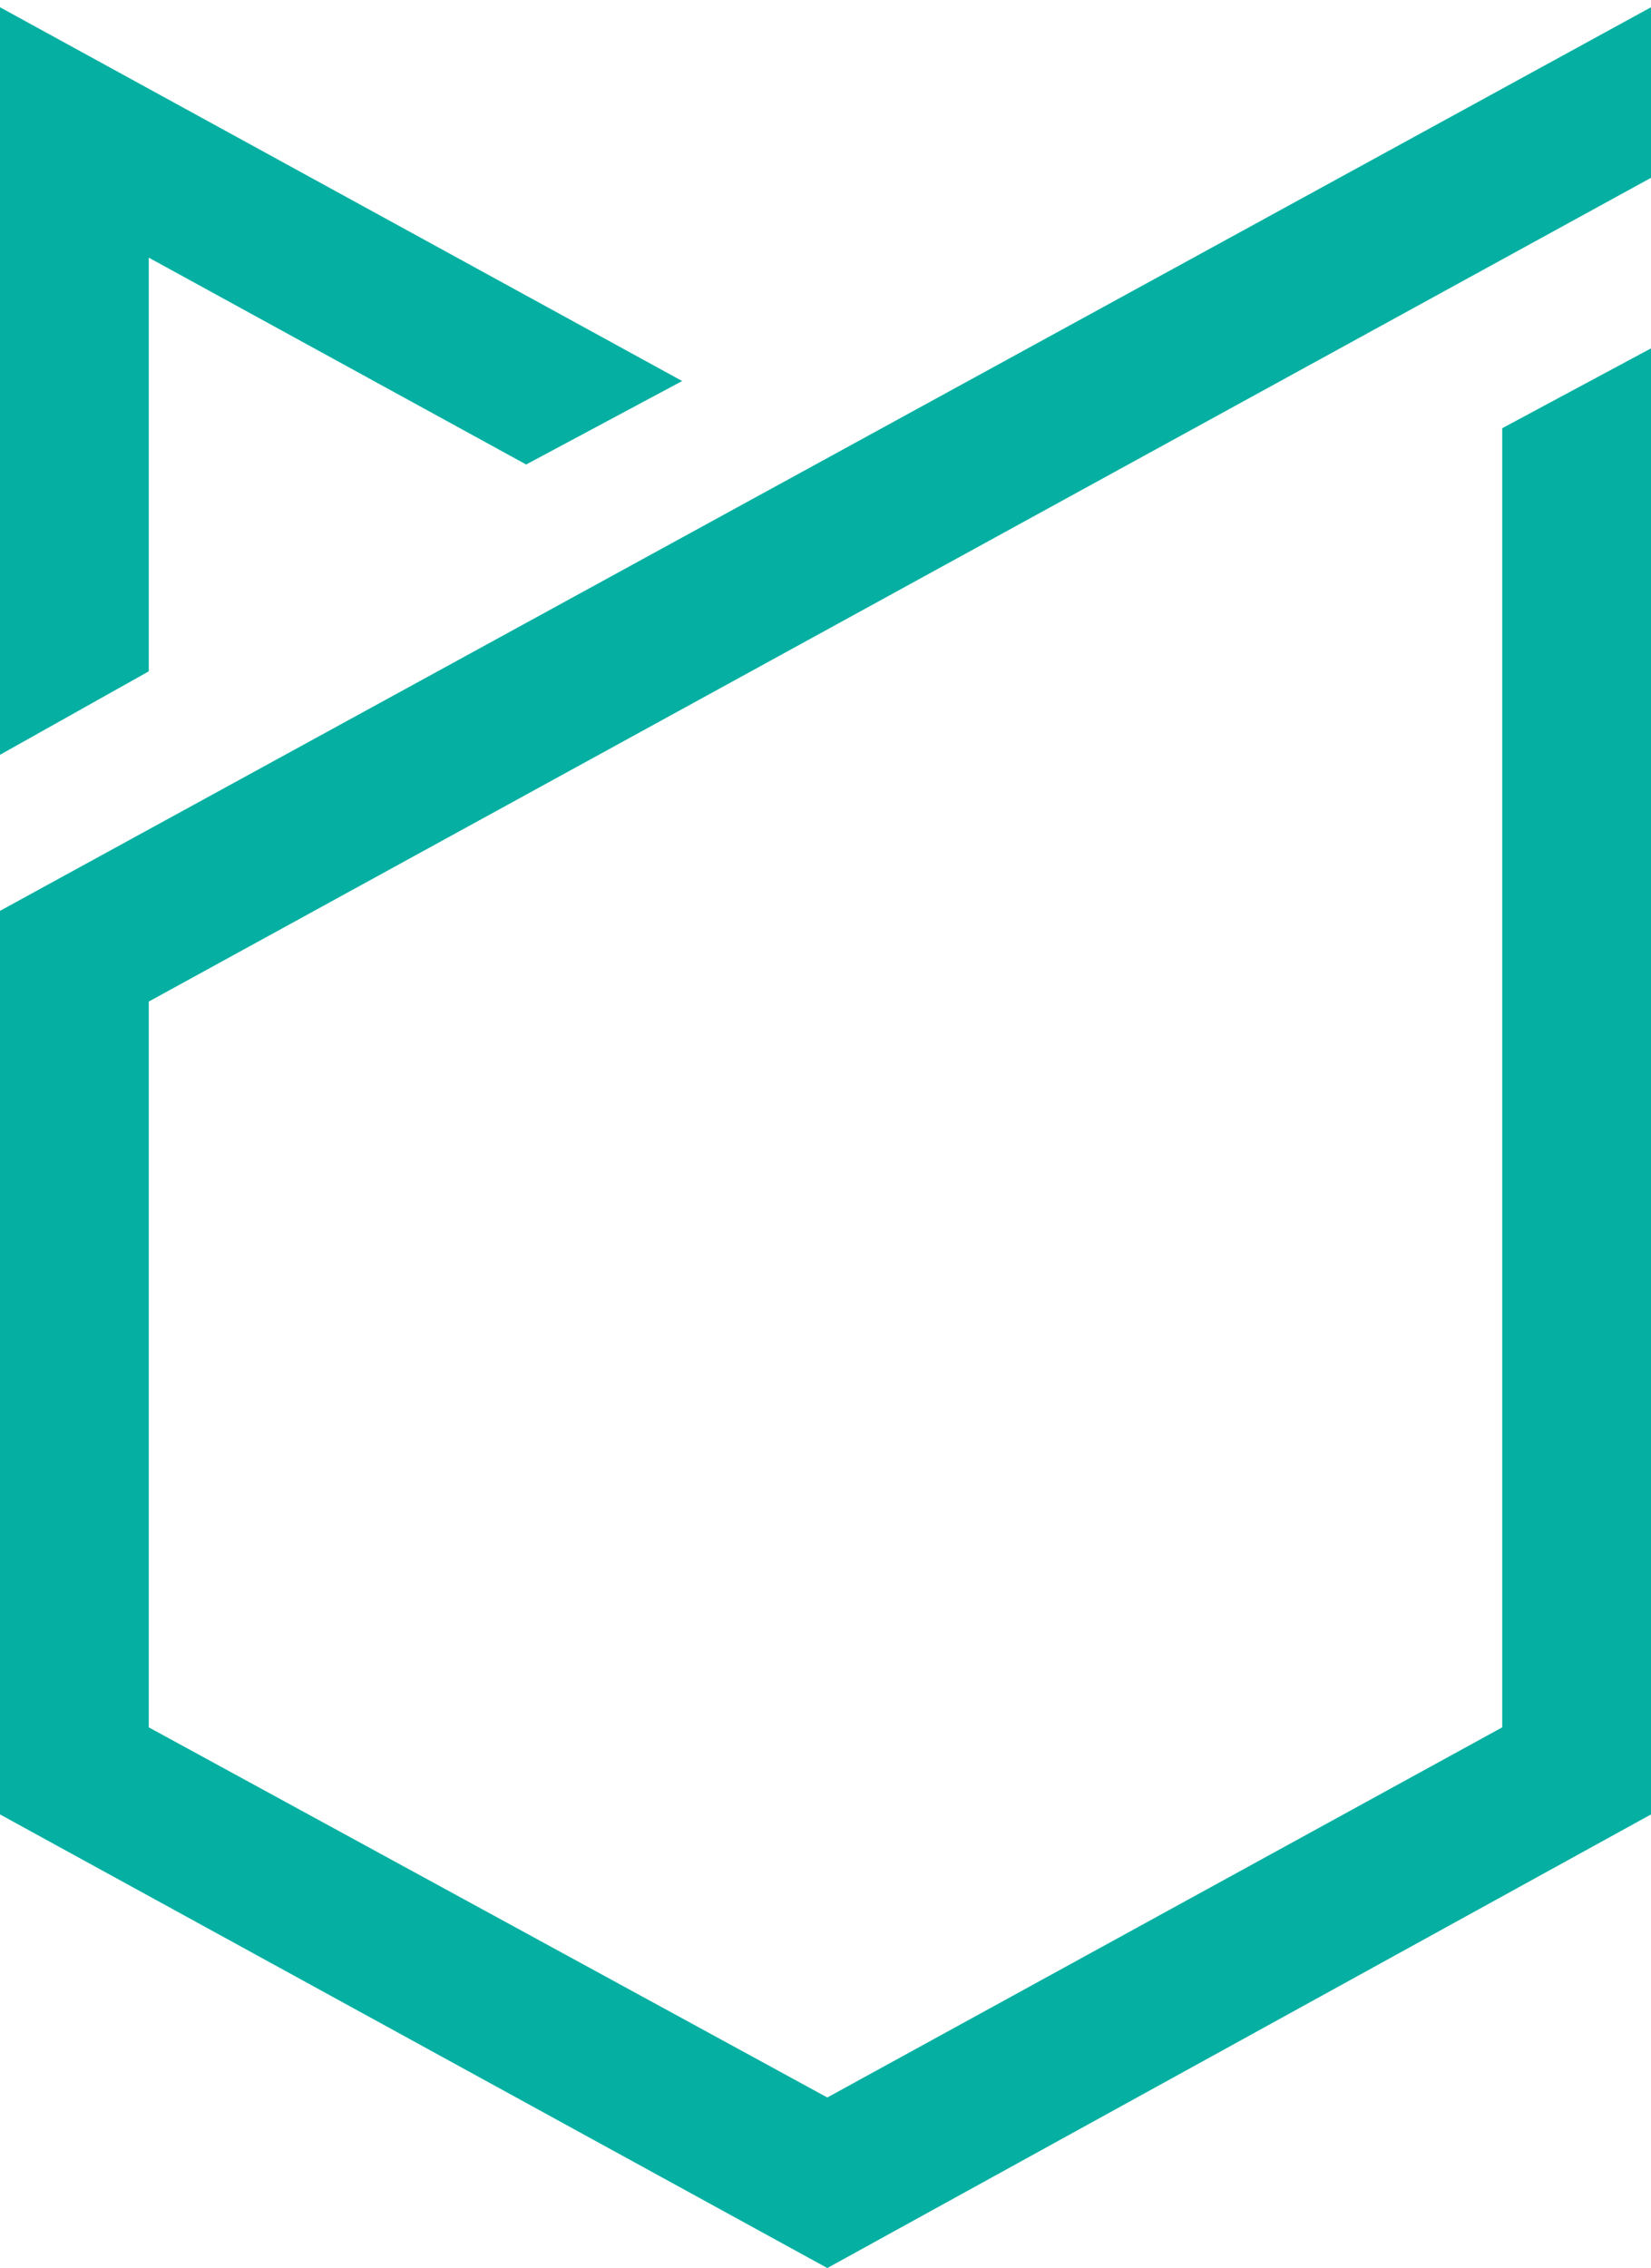
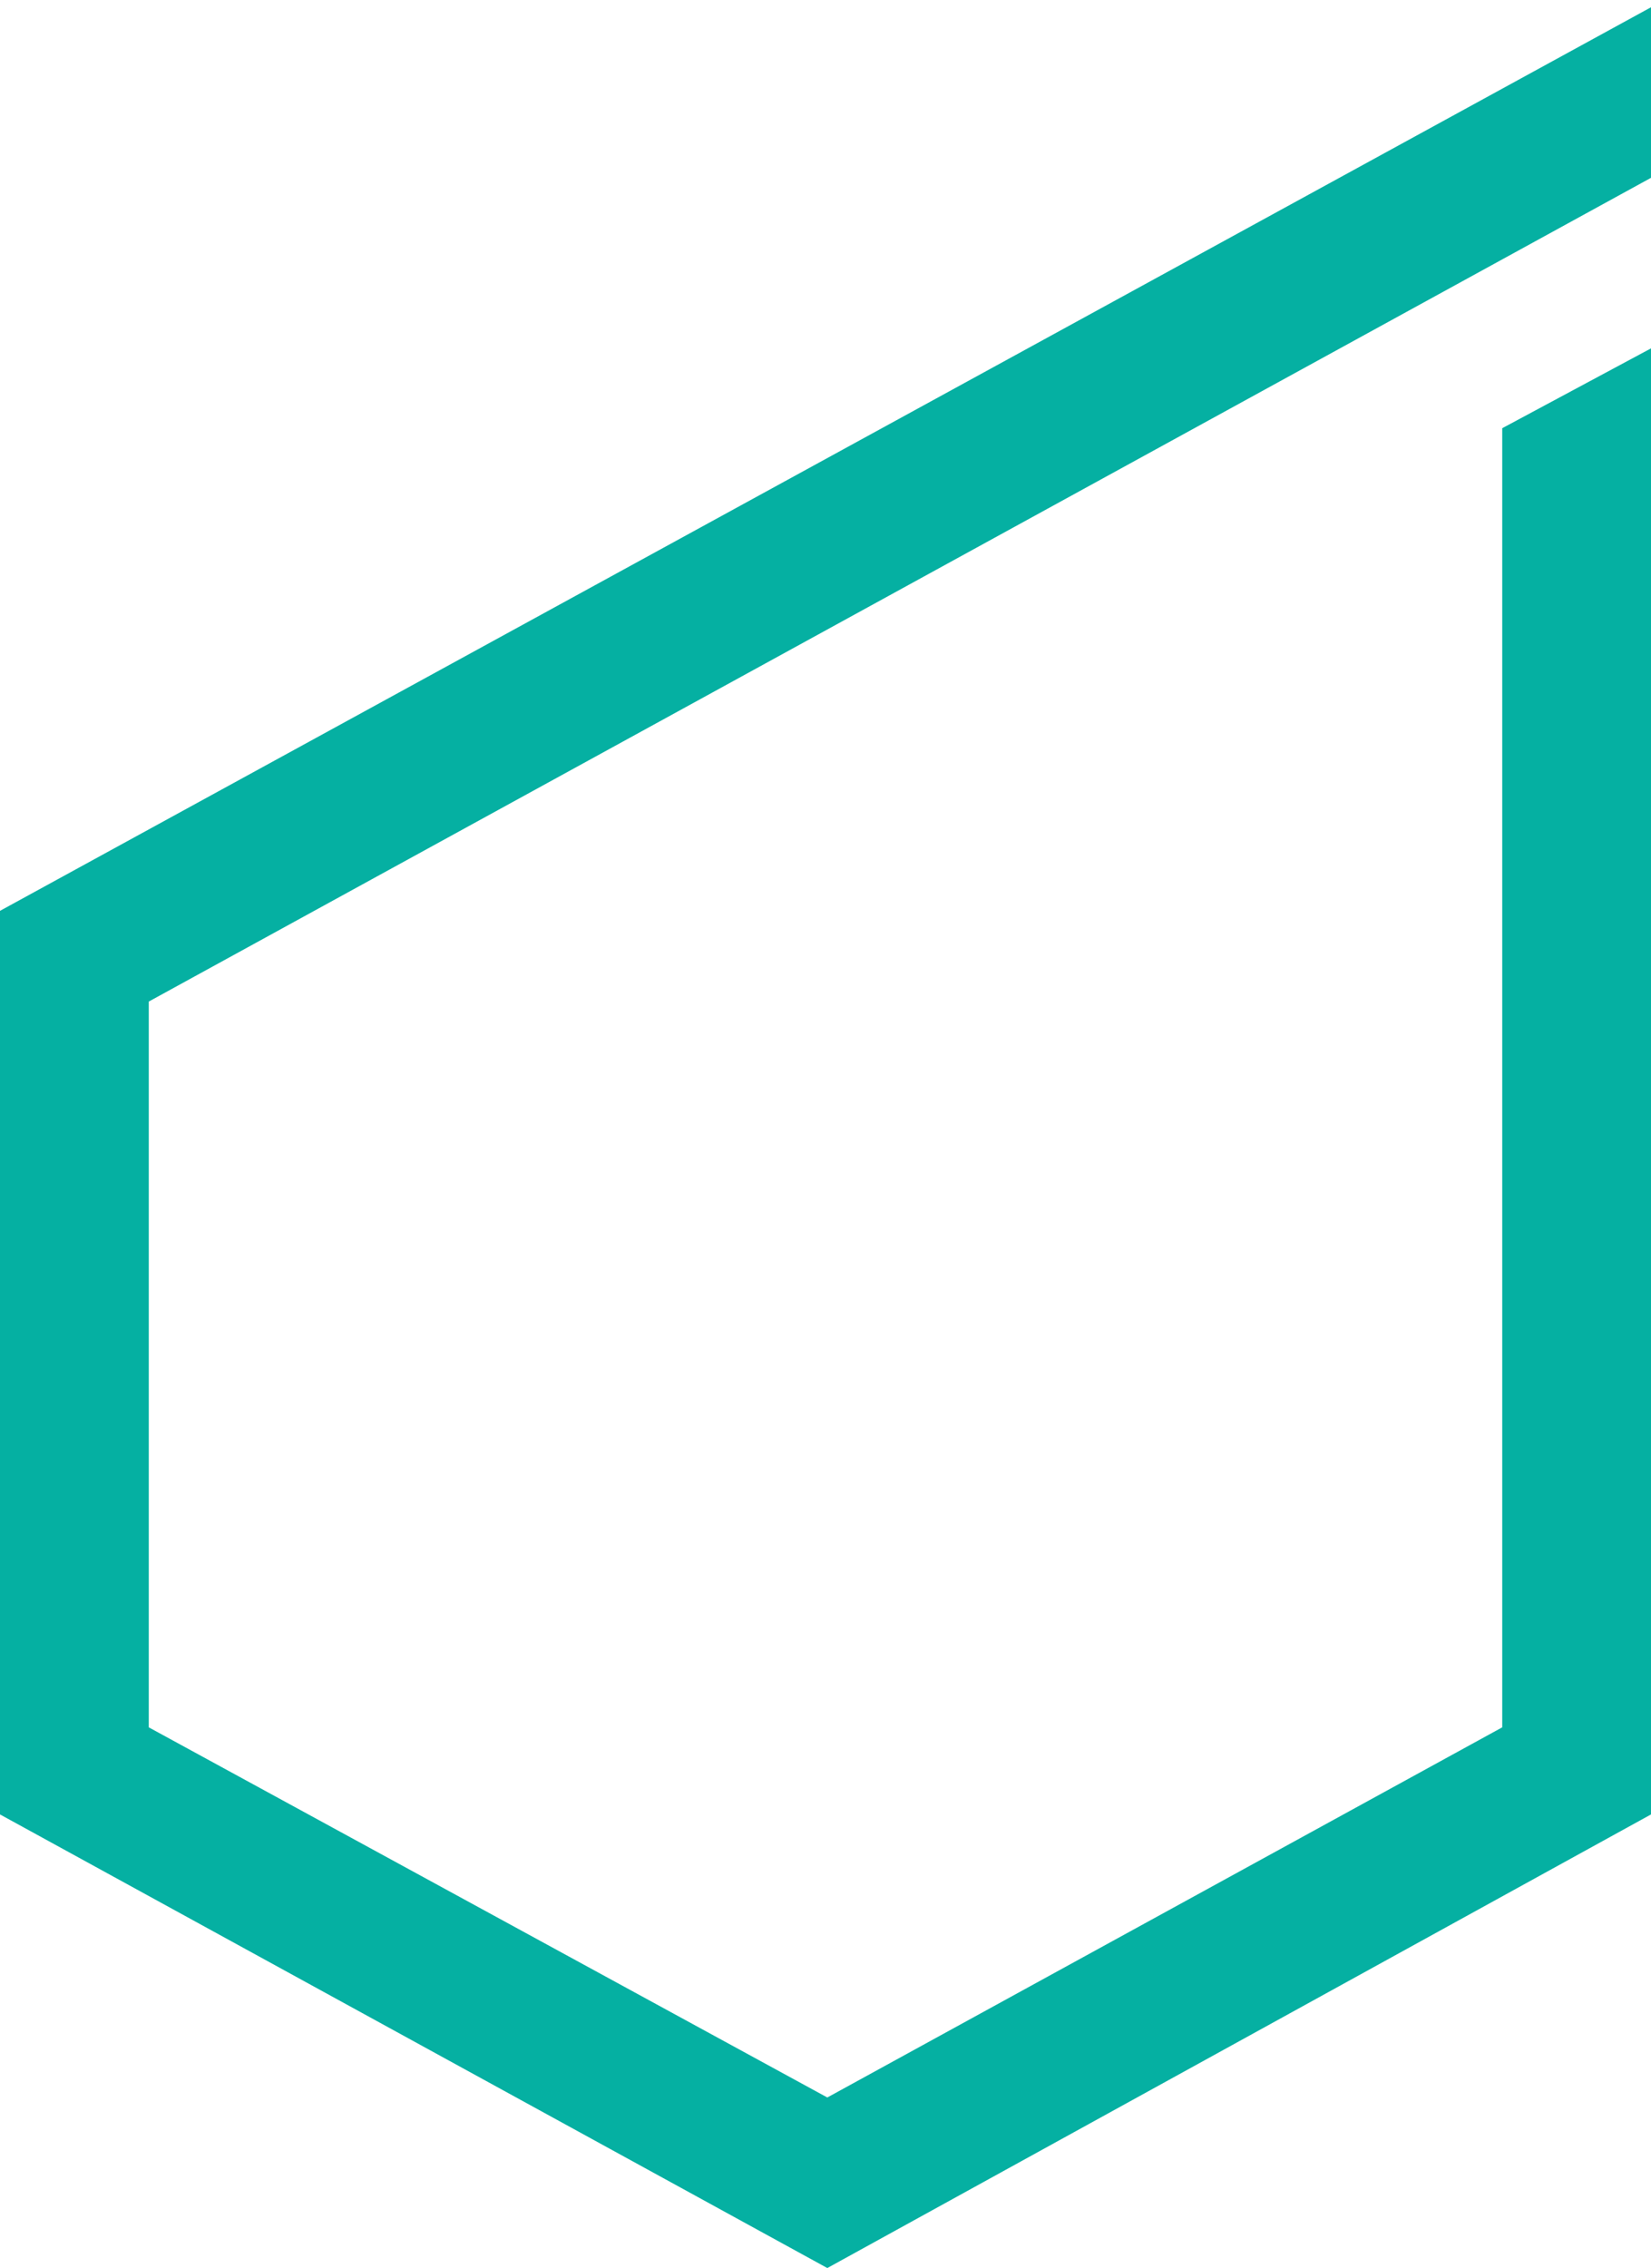
<svg xmlns="http://www.w3.org/2000/svg" version="1.1" id="Texte" x="0px" y="0px" viewBox="0 0 45.5 62.5" style="enable-background:new 0 0 45.5 62.5;" xml:space="preserve">
  <style type="text/css">
	.st0{display:none;fill:#05B0A2;}
	.st1{fill:#05B0A2;}
</style>
-   <path class="st0" d="M7.5,37.4v-0.2c0-5.9,4.1-9.9,9.6-9.9c4.6,0,8.1,2.3,8.6,7h-4.5c-0.3-2.3-1.6-3.6-4.1-3.6c-3.1,0-5,2.4-5,6.4  v0.2c0,4,1.8,6.3,5,6.3c2.4,0,4.1-1.2,4.4-3.7h4.3c-0.5,4.8-3.9,7.2-8.7,7.2C10.9,47.3,7.5,43.4,7.5,37.4L7.5,37.4z" />
-   <path class="st0" d="M28.6,27.6h1.5v11.2h5.7V40h-7.2C28.6,40,28.6,27.6,28.6,27.6z" />
-   <polygon class="st1" points="4.1,7.1 14.5,12.8 18.8,10.5 0,0.2 0,20.8 4.1,18.5 " />
  <polygon class="st1" points="41.4,11.8 41.4,47.6 22.8,57.8 4.1,47.6 4.1,27.6 45.5,4.9 45.5,0.2 0,25.1 0,50 22.8,62.5 45.5,50   45.5,9.6 " />
</svg>